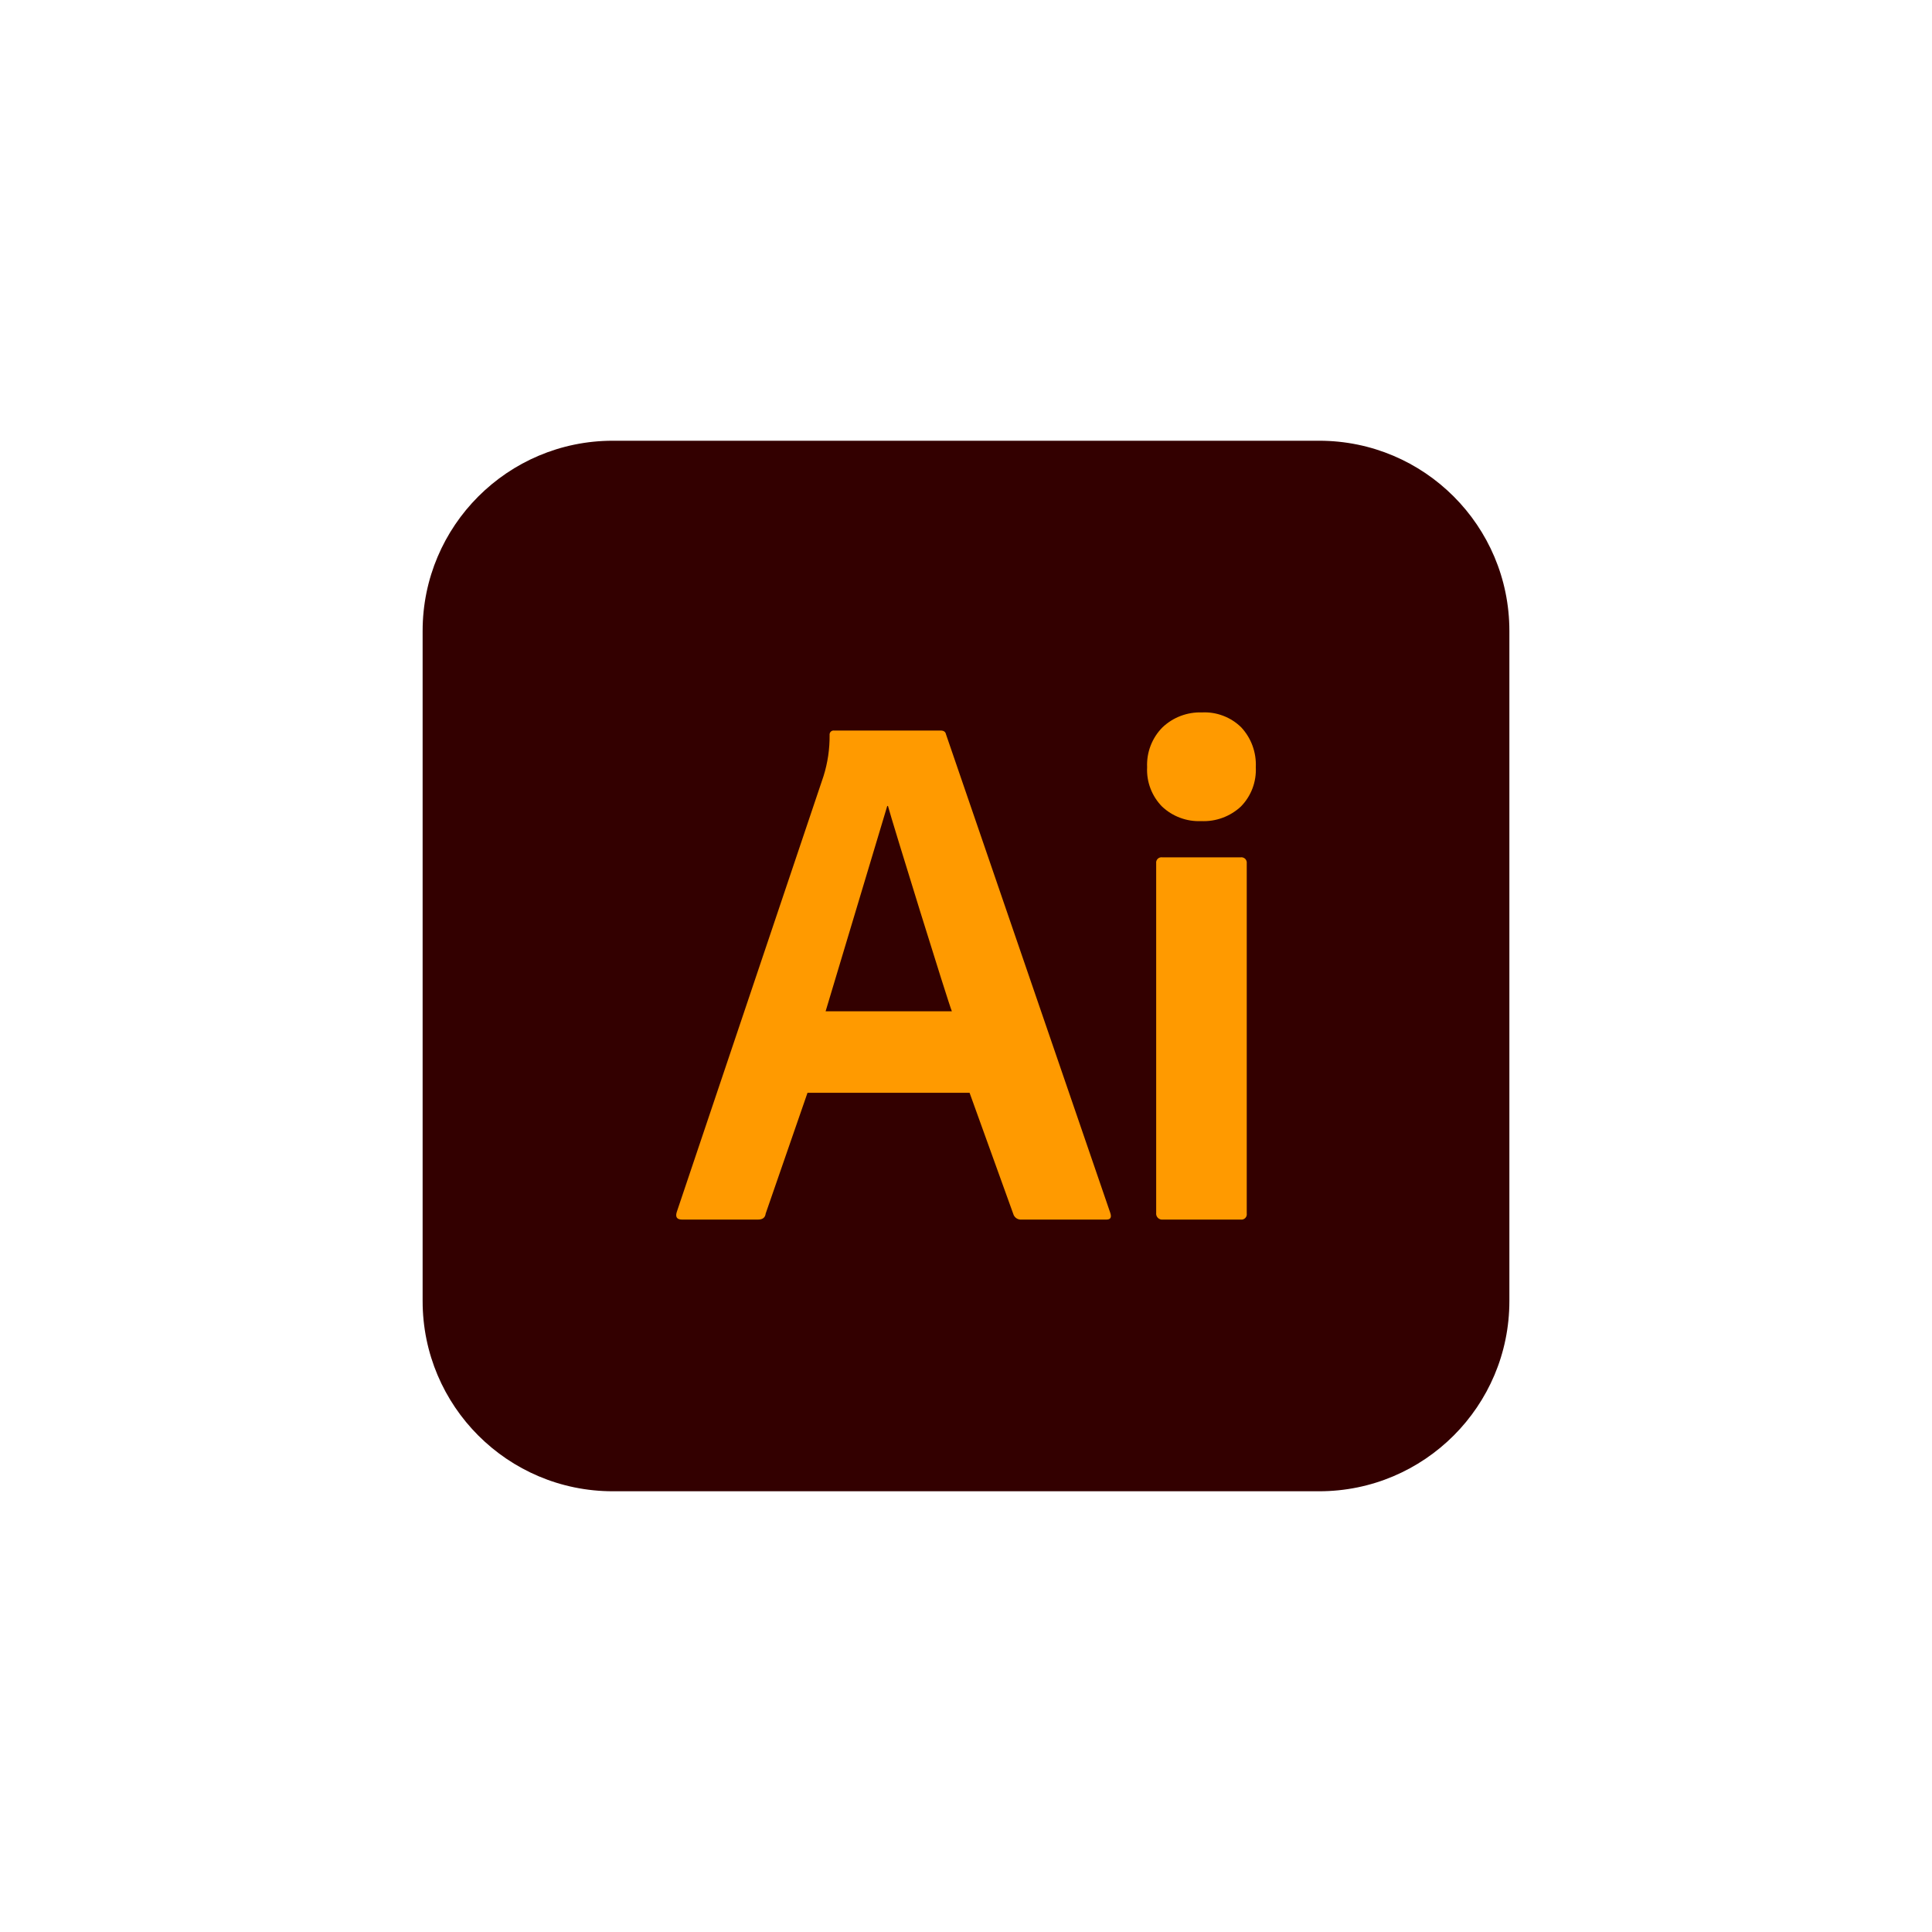
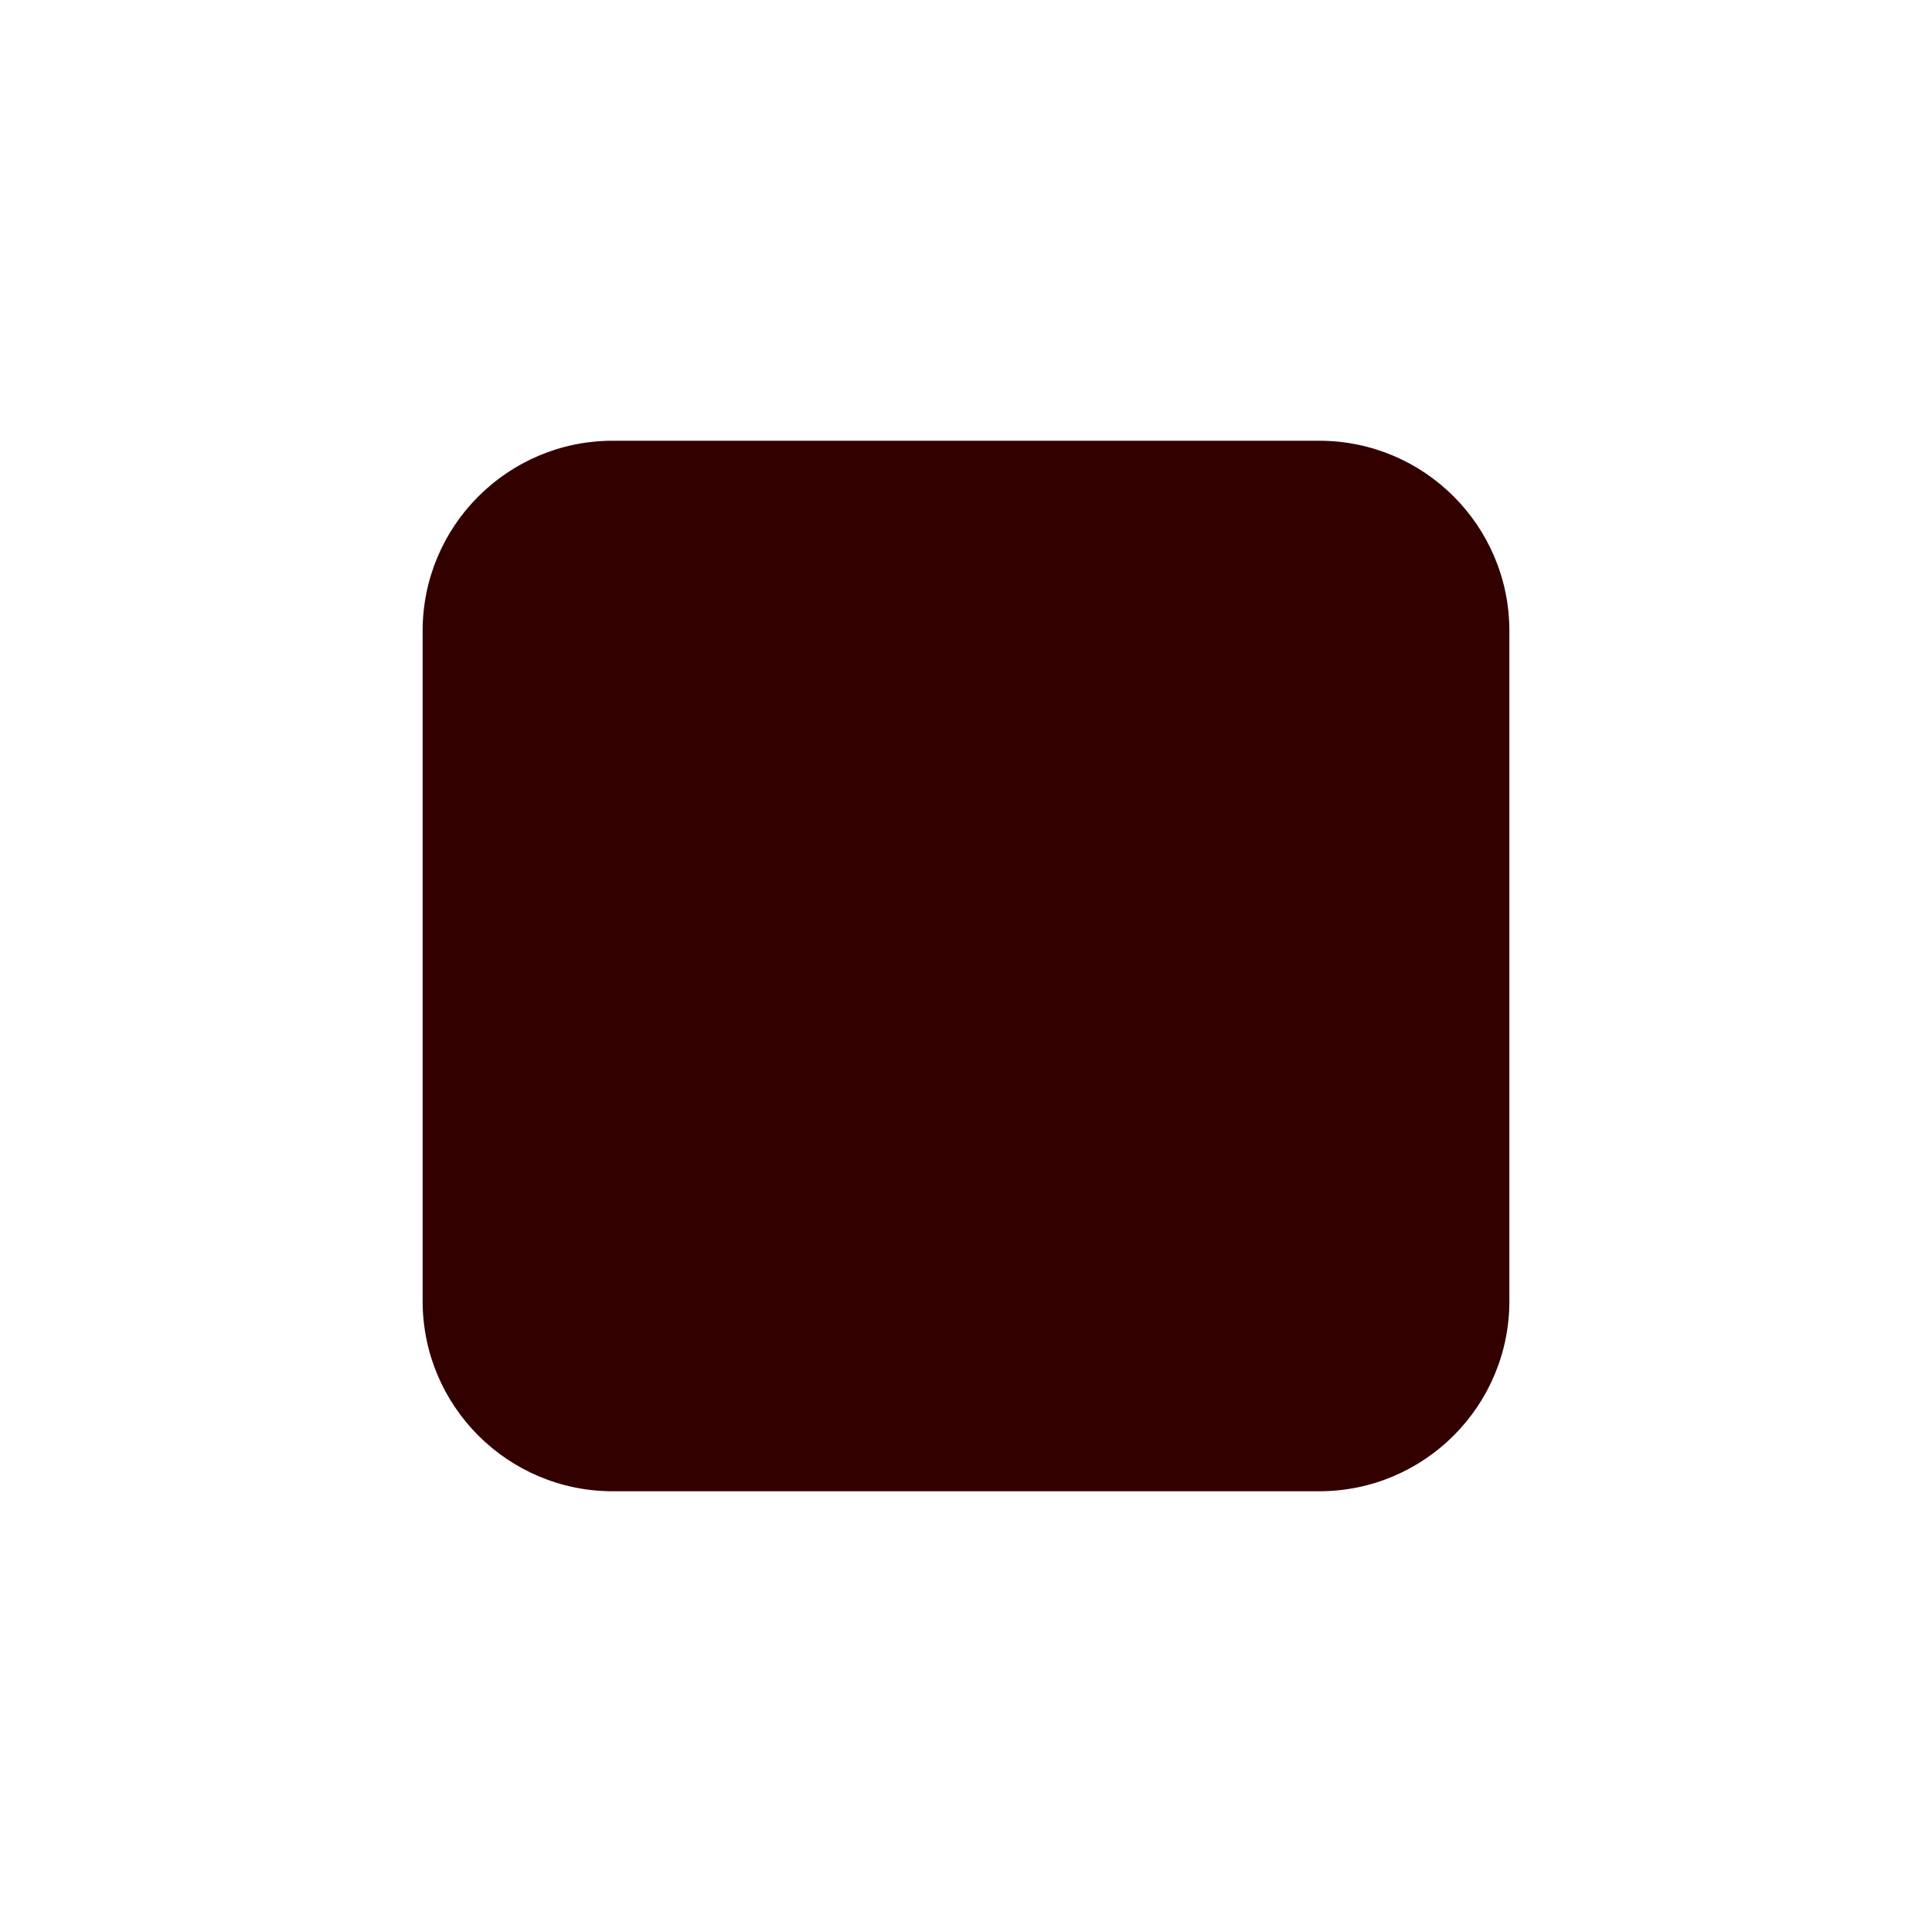
<svg xmlns="http://www.w3.org/2000/svg" width="80" height="80" viewBox="0 0 80 80" fill="none">
  <path d="M54.625 18.25H25.375C21.026 18.25 17.5 21.776 17.5 26.125V53.875C17.5 58.224 21.026 61.75 25.375 61.75H54.625C58.974 61.75 62.5 58.224 62.5 53.875V26.125C62.5 21.776 58.974 18.25 54.625 18.25Z" fill="#330000" />
-   <path d="M40.148 45.25H33.437L31.705 50.252C31.685 50.417 31.58 50.5 31.392 50.5H28.242C28.032 50.5 27.959 50.397 28.022 50.191L34.101 32.136C34.273 31.587 34.358 31.013 34.352 30.438C34.349 30.412 34.351 30.386 34.36 30.362C34.368 30.338 34.382 30.316 34.4 30.297C34.418 30.279 34.44 30.266 34.464 30.257C34.489 30.249 34.514 30.247 34.54 30.25H38.95C39.077 30.25 39.15 30.302 39.171 30.404L45.974 50.222C46.037 50.41 45.985 50.5 45.816 50.5H42.289C42.224 50.504 42.159 50.488 42.103 50.455C42.047 50.421 42.002 50.372 41.974 50.312L40.148 45.25ZM34.187 41.875H39.415C39.289 41.599 36.938 34.013 36.769 33.374H36.739L34.187 41.875ZM49.733 34C49.437 34.013 49.142 33.966 48.865 33.862C48.587 33.759 48.334 33.601 48.118 33.398C47.908 33.184 47.744 32.928 47.638 32.648C47.531 32.367 47.484 32.067 47.5 31.767C47.486 31.463 47.535 31.16 47.645 30.876C47.754 30.592 47.921 30.334 48.135 30.119C48.352 29.912 48.608 29.751 48.889 29.645C49.169 29.539 49.467 29.489 49.767 29.5C50.067 29.484 50.367 29.531 50.647 29.638C50.928 29.744 51.184 29.908 51.398 30.119C51.603 30.34 51.762 30.599 51.865 30.882C51.968 31.165 52.014 31.466 52 31.767C52.015 32.067 51.968 32.367 51.862 32.648C51.755 32.928 51.592 33.184 51.381 33.398C51.16 33.603 50.901 33.762 50.618 33.865C50.335 33.969 50.034 34.014 49.733 34ZM47.875 50.219V35.751C47.87 35.717 47.873 35.682 47.884 35.649C47.894 35.617 47.913 35.587 47.937 35.562C47.962 35.538 47.991 35.52 48.024 35.509C48.057 35.498 48.092 35.495 48.126 35.5H51.373C51.408 35.495 51.442 35.499 51.475 35.51C51.508 35.521 51.537 35.539 51.562 35.563C51.586 35.588 51.604 35.617 51.615 35.65C51.626 35.682 51.629 35.717 51.625 35.751V50.249C51.63 50.283 51.627 50.318 51.616 50.351C51.605 50.383 51.587 50.413 51.562 50.438C51.538 50.462 51.508 50.48 51.475 50.491C51.443 50.502 51.408 50.505 51.373 50.5H48.156C48.118 50.505 48.079 50.502 48.042 50.489C48.006 50.477 47.973 50.457 47.945 50.429C47.918 50.402 47.898 50.369 47.885 50.332C47.873 50.296 47.87 50.257 47.875 50.219Z" fill="#FF9A00" />
</svg>